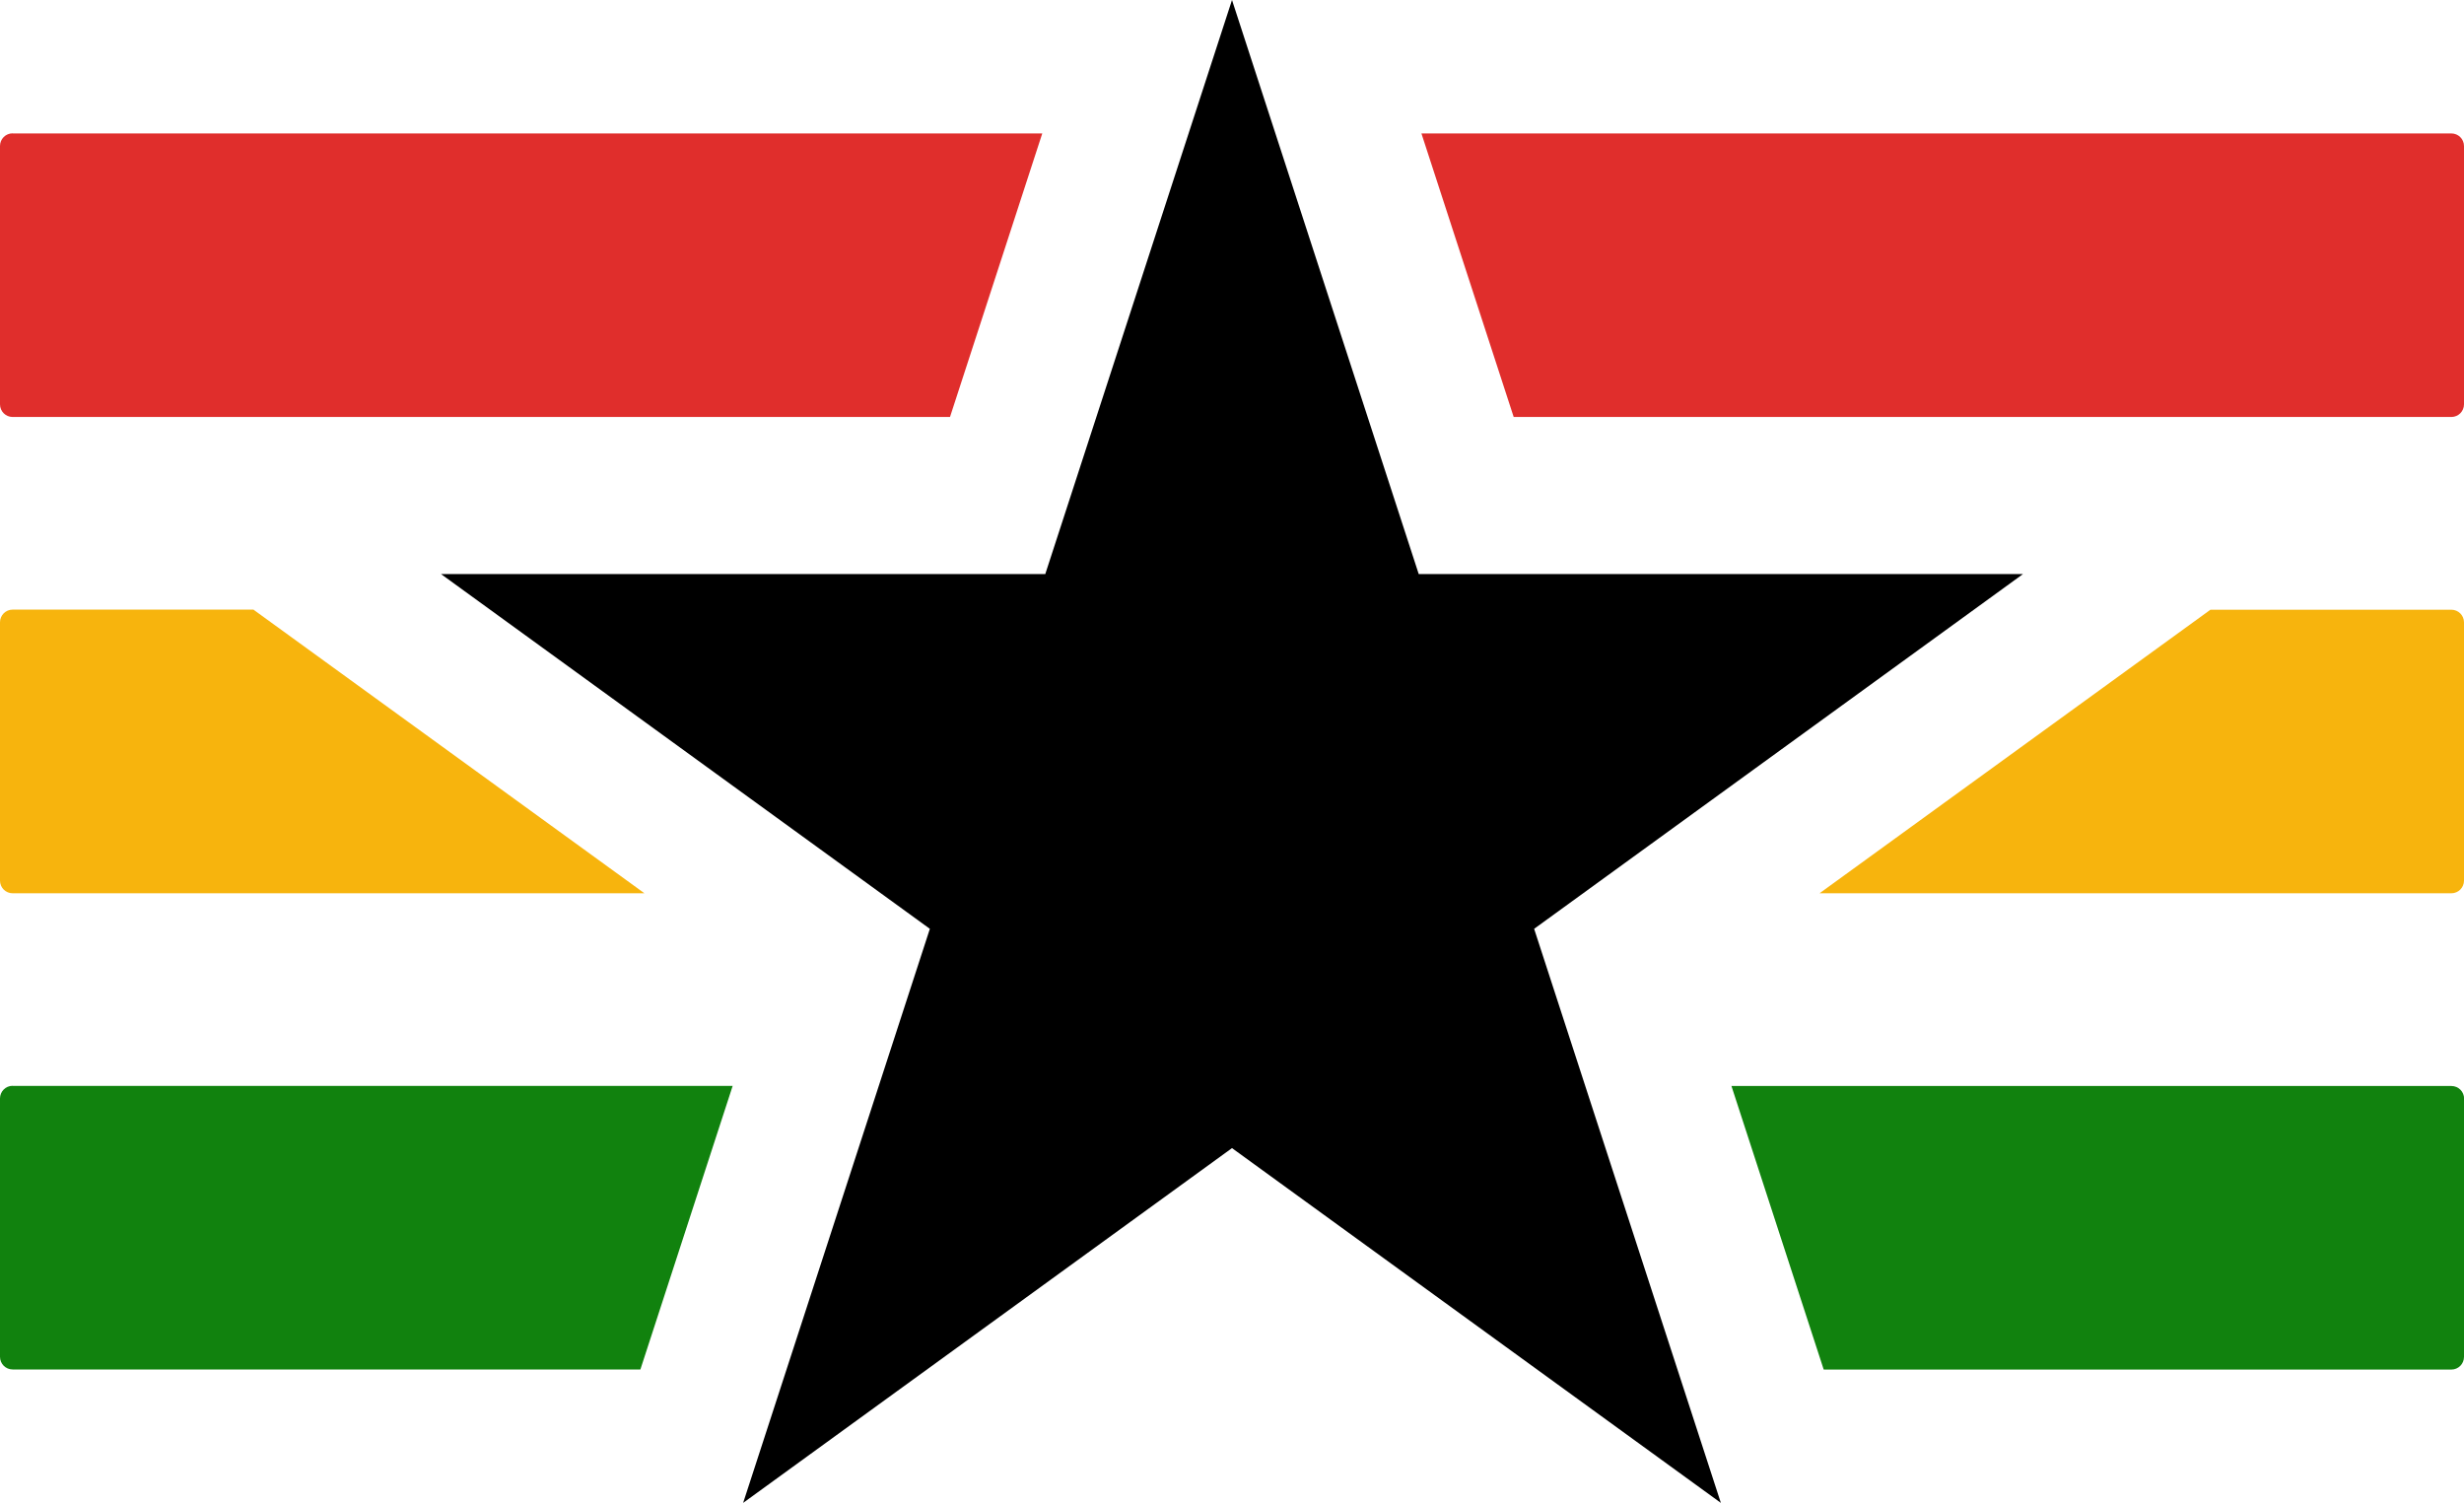
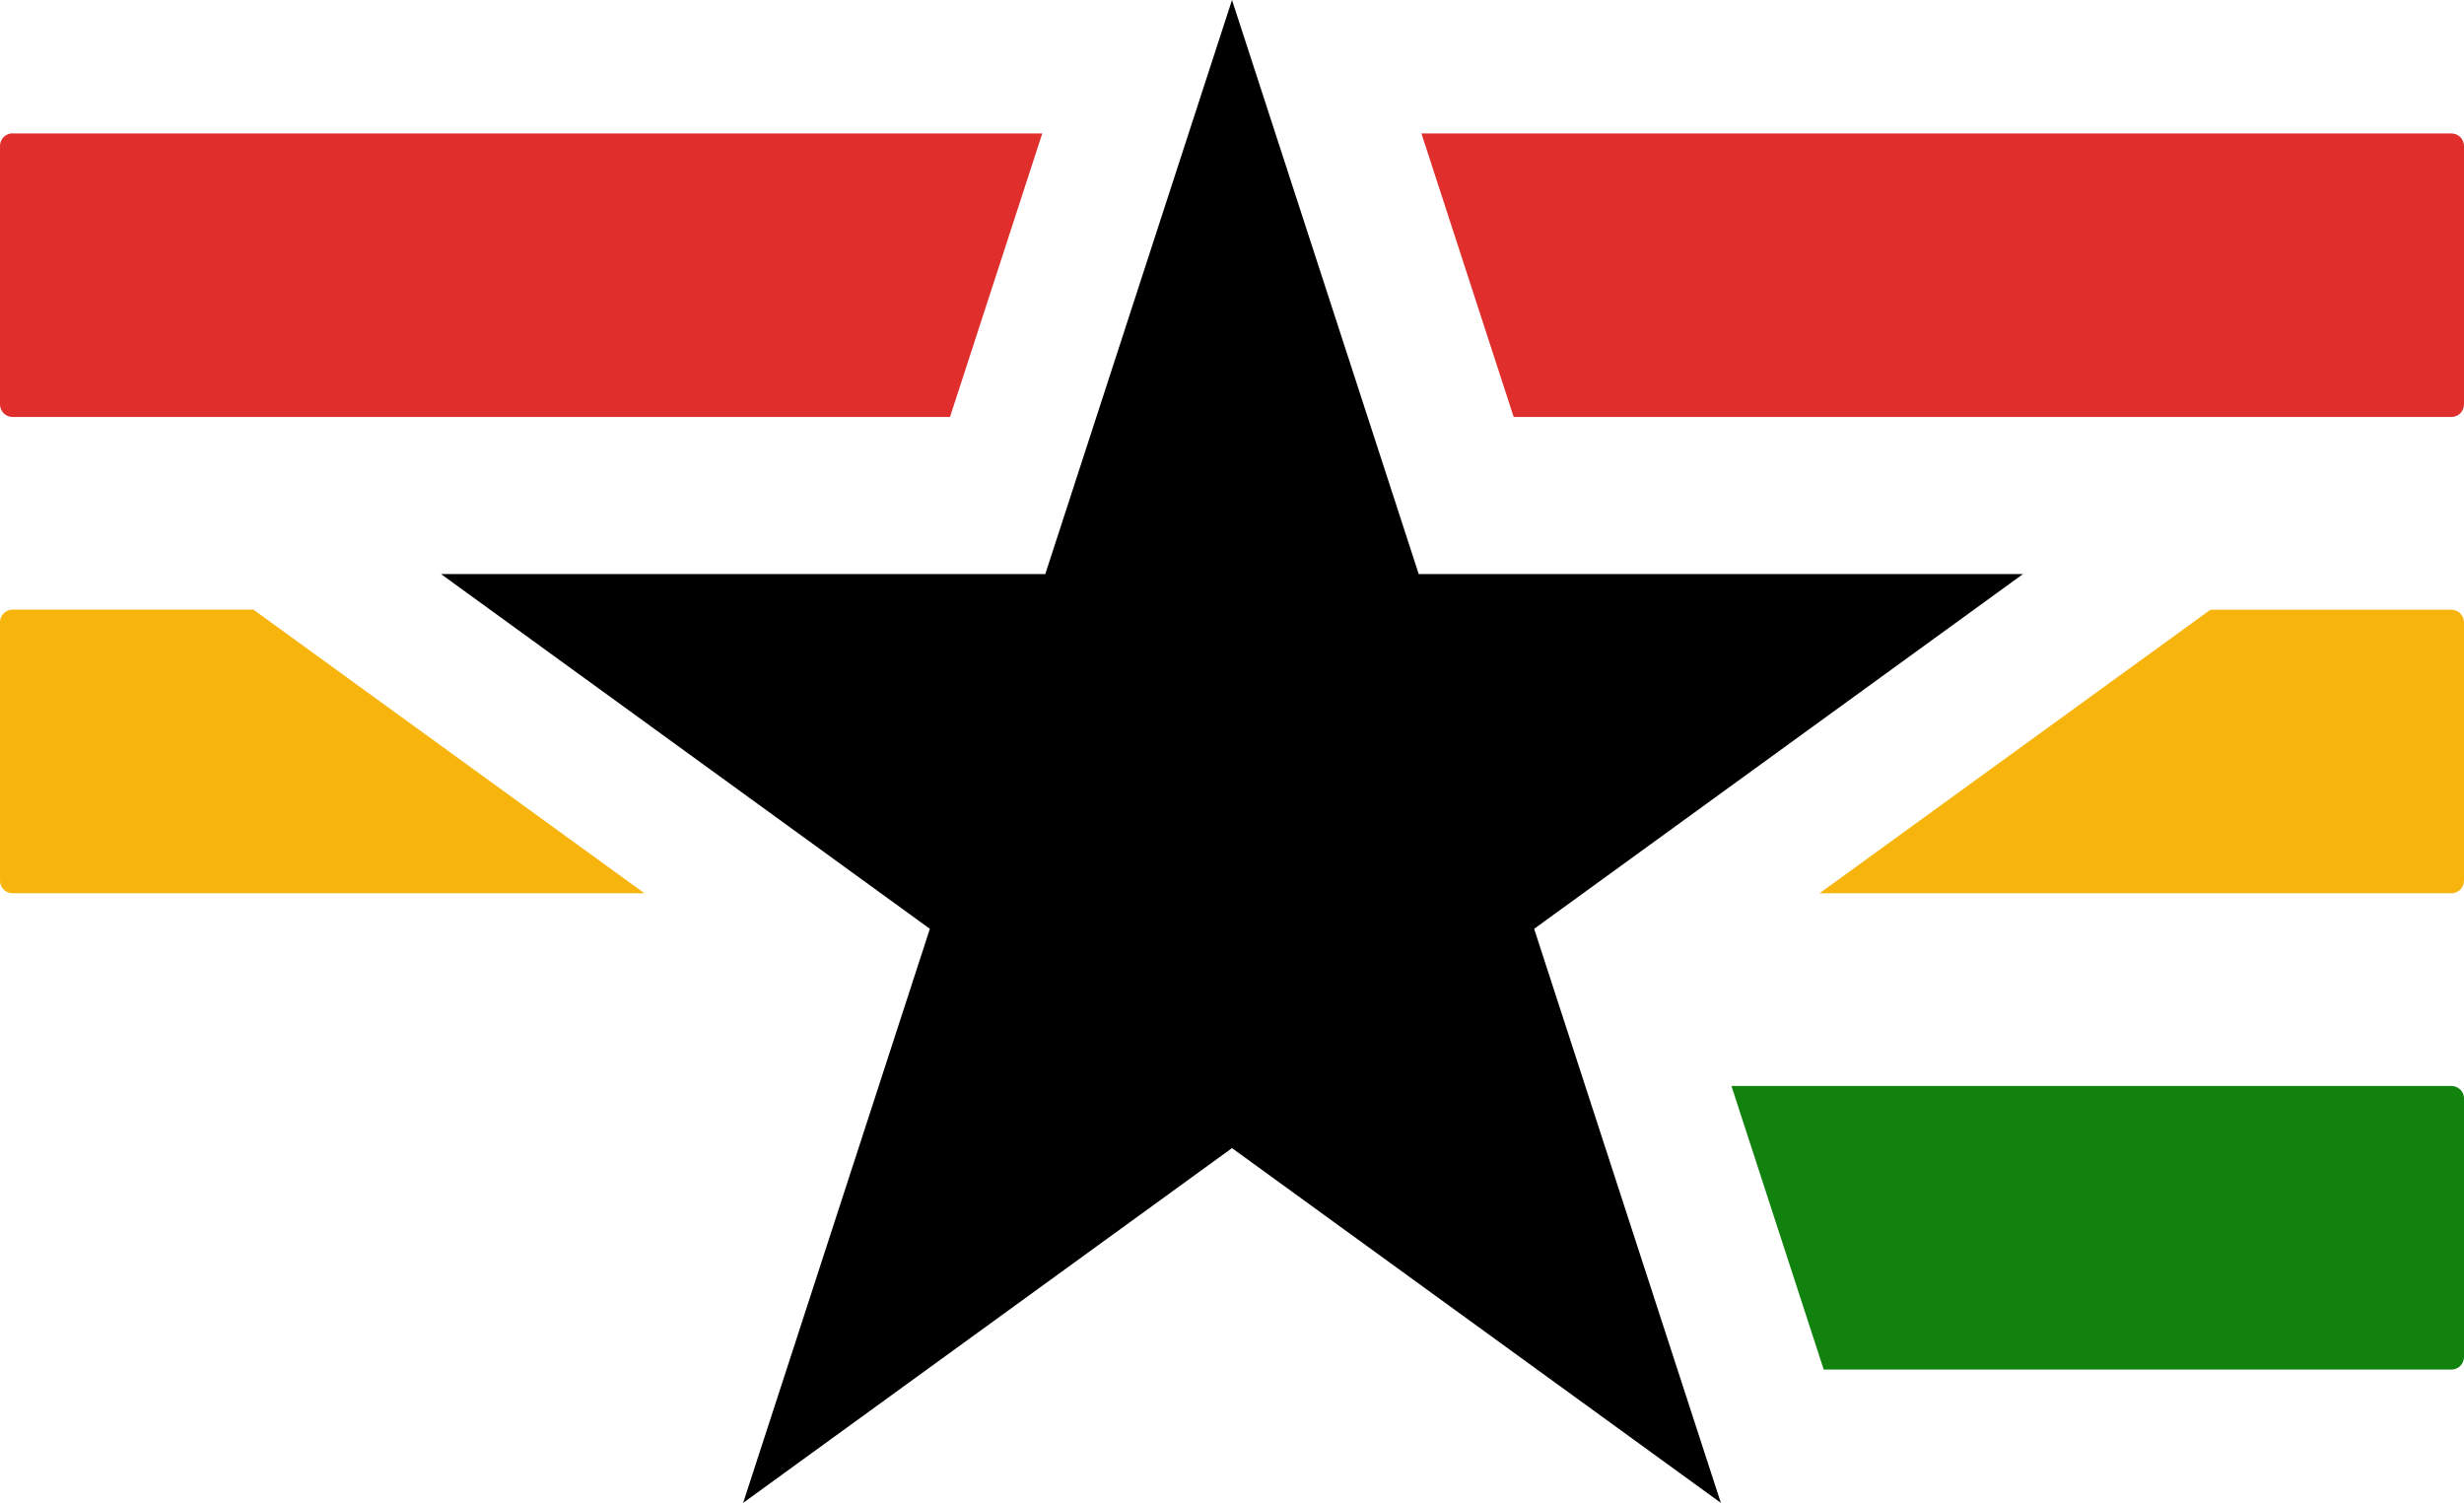
<svg xmlns="http://www.w3.org/2000/svg" width="1487" height="907" viewBox="0 0 1487 907" fill="none">
  <g clip-path="url(#clip0_2053_18197)">
    <path d="M743.5 0L856.184 346.444H1220.86L925.836 560.556L1038.52 907L743.5 692.889L448.481 907L561.164 560.556L266.145 346.444H630.817L743.5 0Z" fill="black" />
    <path d="M7.642 80.526H629L573.316 251.653H7.642C3.445 251.653 0 248.274 0 244.019V88.097C0 83.905 3.382 80.464 7.642 80.464V80.526Z" fill="#E02E2C" />
    <path d="M1487 88.097V244.019C1487 248.211 1483.62 251.653 1479.36 251.653H913.497L857.812 80.526H1479.36C1483.56 80.526 1487 83.905 1487 88.16V88.097Z" fill="#E02E2C" />
    <path d="M153.022 367.969L388.913 539.095H7.642C3.445 539.095 0 535.716 0 531.462V375.54C0 371.348 3.382 367.906 7.642 367.906H153.022V367.969Z" fill="#F7B40D" />
    <path d="M1487 375.54V531.461C1487 535.654 1483.62 539.095 1479.36 539.095H1098.09L1333.98 367.969H1479.36C1483.55 367.969 1487 371.347 1487 375.602V375.54Z" fill="#F7B40D" />
-     <path d="M7.642 655.348H442.154L386.47 826.474H7.642C3.445 826.474 0 823.095 0 818.84V662.919C0 658.726 3.382 655.285 7.642 655.285V655.348Z" fill="#11820E" />
    <path d="M1487 662.981V818.903C1487 823.095 1483.62 826.536 1479.36 826.536H1100.59L1044.91 655.41H1479.42C1483.62 655.41 1487.06 658.789 1487.06 663.044L1487 662.981Z" fill="#11820E" />
  </g>
  <defs>
    <clipPath id="clip0_2053_18197">
      <rect width="1487" height="907" fill="white" />
    </clipPath>
  </defs>
</svg>